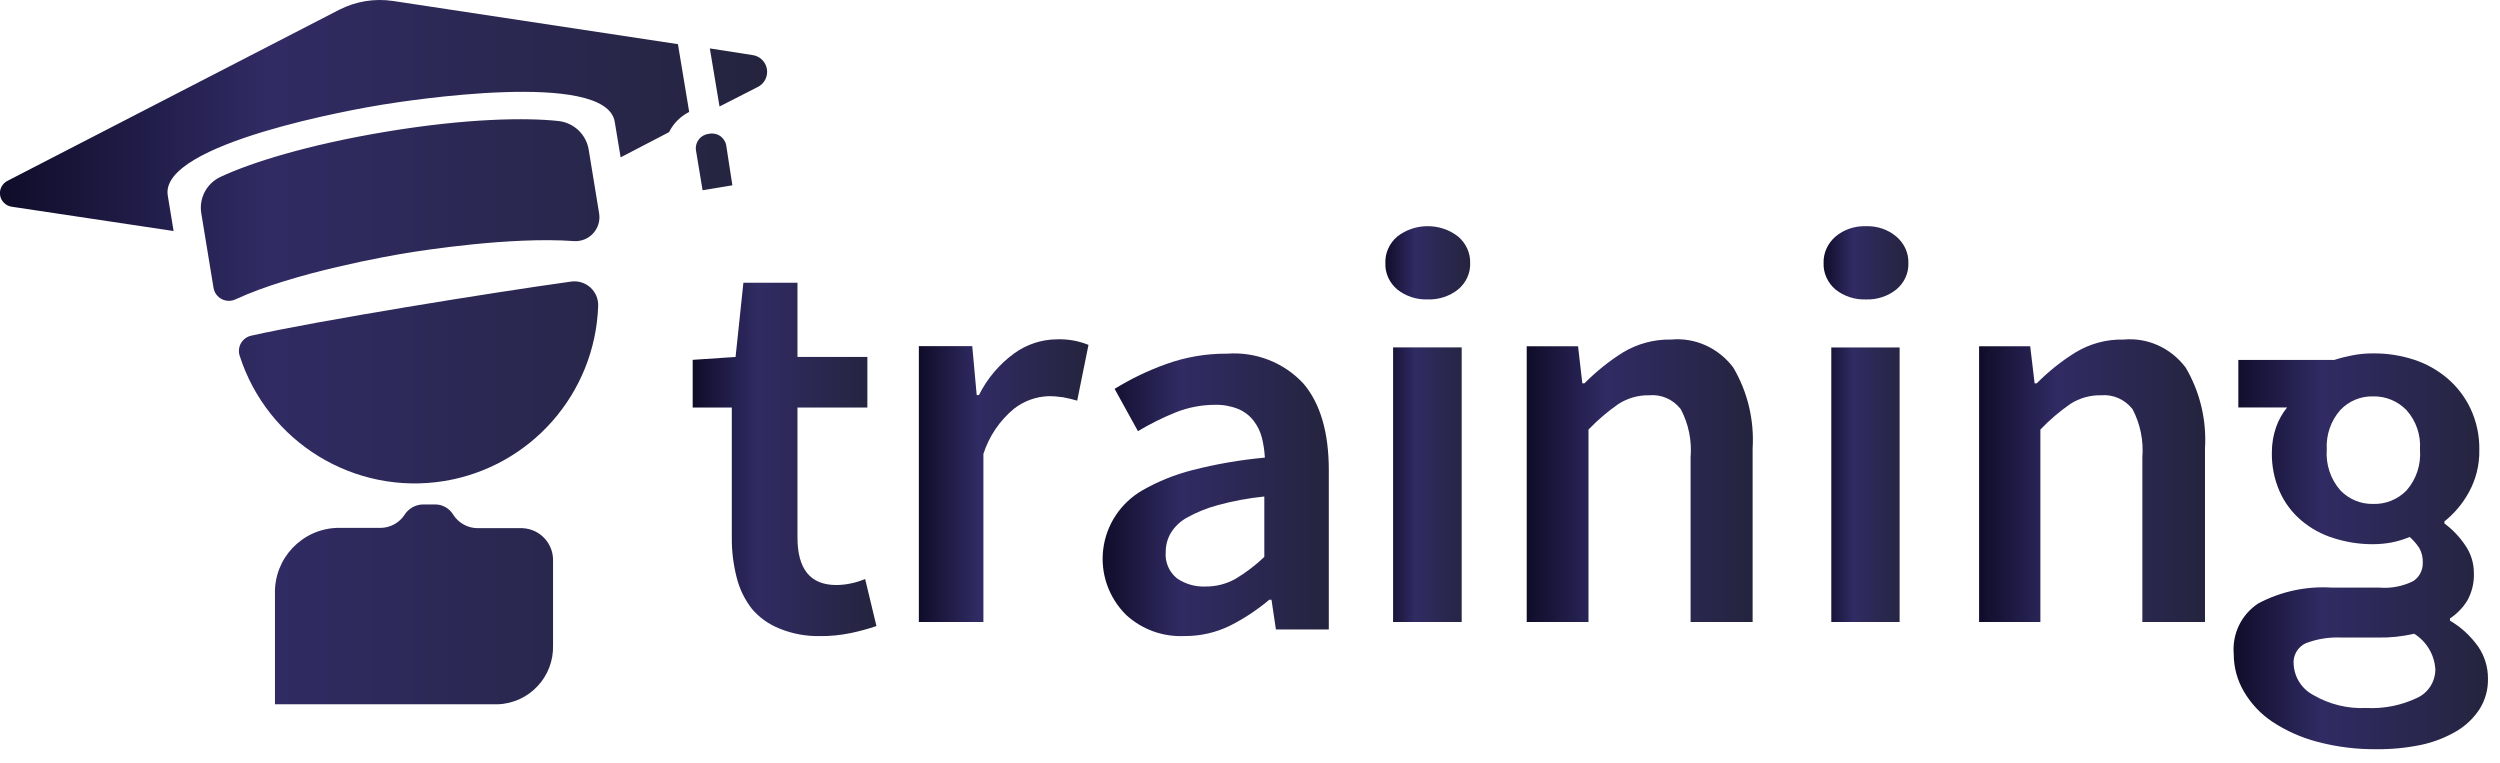
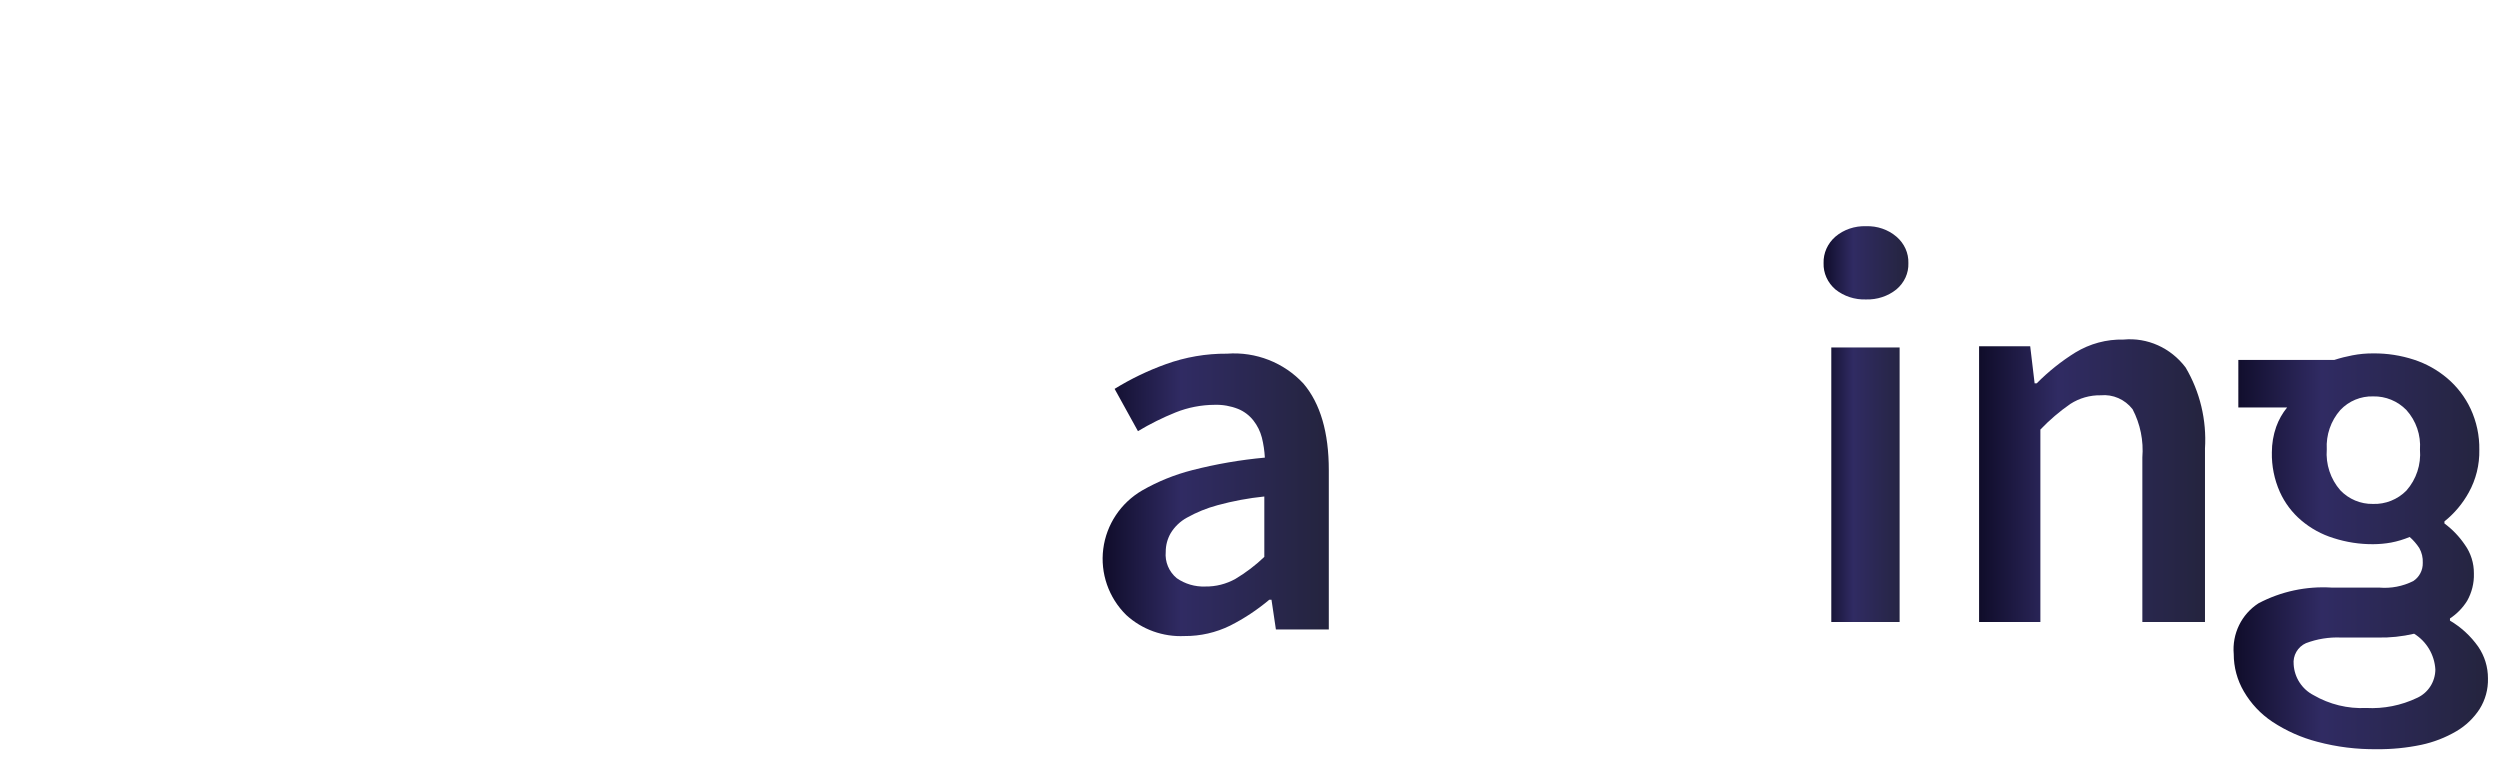
<svg xmlns="http://www.w3.org/2000/svg" width="131" height="40" viewBox="0 0 131 40">
  <defs>
    <linearGradient id="prefix__a" x1="0%" x2="99.924%" y1="49.997%" y2="49.997%">
      <stop offset="0%" stop-color="#0F0C29" />
      <stop offset="35%" stop-color="#302B63" />
      <stop offset="100%" stop-color="#24243E" />
    </linearGradient>
    <linearGradient id="prefix__b" x1="0%" x2="100%" y1="50.009%" y2="50.009%">
      <stop offset="0%" stop-color="#0F0C29" />
      <stop offset="35%" stop-color="#302B63" />
      <stop offset="100%" stop-color="#24243E" />
    </linearGradient>
    <linearGradient id="prefix__c" x1=".543%" x2="99.939%" y1="49.933%" y2="49.933%">
      <stop offset="0%" stop-color="#0F0C29" />
      <stop offset="35%" stop-color="#302B63" />
      <stop offset="100%" stop-color="#24243E" />
    </linearGradient>
    <linearGradient id="prefix__d" x1=".03%" x2="99.975%" y1="49.983%" y2="49.983%">
      <stop offset="0%" stop-color="#0F0C29" />
      <stop offset="35%" stop-color="#302B63" />
      <stop offset="100%" stop-color="#24243E" />
    </linearGradient>
    <linearGradient id="prefix__e" x1="0%" x2="99.999%" y1="50.027%" y2="50.027%">
      <stop offset="0%" stop-color="#0F0C29" />
      <stop offset="35%" stop-color="#302B63" />
      <stop offset="100%" stop-color="#24243E" />
    </linearGradient>
    <linearGradient id="prefix__f" x1=".022%" x2="99.975%" y1="49.986%" y2="49.986%">
      <stop offset="0%" stop-color="#0F0C29" />
      <stop offset="35%" stop-color="#302B63" />
      <stop offset="100%" stop-color="#24243E" />
    </linearGradient>
    <linearGradient id="prefix__g" x1="-.296%" x2="99.585%" y1="50.028%" y2="50.028%">
      <stop offset="0%" stop-color="#0F0C29" />
      <stop offset="35%" stop-color="#302B63" />
      <stop offset="100%" stop-color="#24243E" />
    </linearGradient>
    <linearGradient id="prefix__h" x1=".082%" x2="99.833%" y1="49.998%" y2="49.998%">
      <stop offset="0%" stop-color="#0F0C29" />
      <stop offset="35%" stop-color="#302B63" />
      <stop offset="100%" stop-color="#24243E" />
    </linearGradient>
    <linearGradient id="prefix__i" x1=".006%" x2="99.913%" y1="50%" y2="50%">
      <stop offset="0%" stop-color="#0F0C29" />
      <stop offset="35%" stop-color="#302B63" />
      <stop offset="100%" stop-color="#24243E" />
    </linearGradient>
  </defs>
  <g fill="none">
    <g>
-       <path fill="url(#prefix__a)" d="M7.102 21.78c-.722.015-1.44-.118-2.109-.389-.569-.222-1.072-.582-1.464-1.046-.374-.485-.644-1.04-.791-1.631-.177-.689-.263-1.397-.256-2.107V9.802H.432V7.305l2.247-.152.41-3.89h2.834v3.89h3.662v2.649H5.923v6.805c0 1.667.674 2.497 2.036 2.497.261-.001.522-.03.776-.087.252-.051.498-.129.733-.231l.593 2.468c-.441.15-.891.273-1.348.368-.53.11-1.07.164-1.61.159z" transform="translate(35.865 11.551)" />
-       <path fill="url(#prefix__b)" d="M12.283 21.041V6.587h2.798l.233 2.563h.117c.434-.868 1.07-1.62 1.855-2.19.652-.47 1.433-.725 2.235-.731.565-.02 1.128.08 1.651.292l-.592 2.922c-.24-.072-.484-.13-.73-.176-.263-.04-.53-.06-.796-.058-.654.028-1.282.26-1.797.665-.743.62-1.295 1.437-1.592 2.359v8.808h-3.382z" transform="translate(35.865 11.551)" />
      <path fill="url(#prefix__c)" d="M26.21 21.777c-1.129.056-2.232-.341-3.06-1.101-.923-.909-1.367-2.188-1.204-3.464.163-1.277.914-2.407 2.035-3.062.823-.472 1.706-.83 2.627-1.065 1.249-.32 2.522-.54 3.806-.657-.02-.357-.072-.711-.159-1.058-.085-.322-.235-.624-.441-.887-.21-.268-.487-.478-.803-.607-.389-.154-.805-.227-1.223-.215-.705.003-1.403.138-2.055.4-.682.275-1.34.603-1.969.98l-1.223-2.216c.847-.523 1.747-.957 2.685-1.294 1.026-.372 2.112-.558 3.206-.55 1.51-.113 2.988.467 4.008 1.572.883 1.044 1.325 2.56 1.325 4.532v8.349h-2.772l-.231-1.559h-.116c-.63.53-1.319.986-2.055 1.358-.74.363-1.555.55-2.38.544zm1.078-2.595c.555.009 1.102-.13 1.585-.4.546-.327 1.054-.713 1.512-1.151v-3.166c-.829.085-1.65.238-2.453.457-.558.15-1.095.369-1.599.65-.353.193-.647.474-.854.815-.172.299-.261.636-.26.98-.048.525.168 1.041.579 1.38.435.302.959.455 1.49.435z" transform="translate(35.865 11.551)" />
-       <path fill="url(#prefix__d)" d="M38.95 4.139c-.585.02-1.156-.167-1.6-.524-.415-.351-.642-.857-.621-1.38-.02-.526.207-1.034.621-1.39.922-.726 2.27-.726 3.192 0 .416.355.646.863.629 1.39.019.524-.211 1.03-.63 1.38-.441.355-1.01.542-1.591.524zM37.133 21.04V6.654h3.595v14.387h-3.595z" transform="translate(35.865 11.551)" />
-       <path fill="url(#prefix__e)" d="M44.135 21.041V6.592h2.69l.224 1.942h.112c.609-.615 1.282-1.156 2.008-1.613.77-.464 1.646-.699 2.535-.68 1.251-.116 2.474.434 3.25 1.46.755 1.274 1.11 2.758 1.019 4.25v9.09h-3.251v-8.623c.074-.876-.105-1.755-.513-2.526-.402-.518-1.026-.792-1.664-.73-.564-.01-1.12.147-1.6.453-.566.393-1.092.843-1.573 1.343v10.083h-3.237z" transform="translate(35.865 11.551)" />
      <path fill="url(#prefix__f)" d="M61.913 4.14c-.585.02-1.156-.167-1.6-.523-.412-.354-.64-.858-.622-1.381-.016-.525.21-1.031.622-1.389.437-.37 1.011-.565 1.6-.545.586-.02 1.158.175 1.592.545.416.355.646.862.629 1.389.019.524-.211 1.03-.63 1.38-.441.355-1.01.542-1.591.524zm-1.818 16.901V6.655h3.58v14.386h-3.58z" transform="translate(35.865 11.551)" />
      <path fill="url(#prefix__g)" d="M67.839 21.041V6.592h2.679l.231 1.942h.112c.611-.617 1.289-1.159 2.02-1.613.765-.465 1.639-.7 2.525-.679 1.252-.118 2.476.432 3.253 1.46.754 1.273 1.11 2.758 1.017 4.25v9.09h-3.282v-8.623c.07-.876-.107-1.755-.512-2.527-.404-.518-1.03-.791-1.669-.73-.561-.011-1.114.146-1.592.453-.565.392-1.092.842-1.57 1.343v10.083h-3.212z" transform="translate(35.865 11.551)" />
      <path fill="url(#prefix__h)" d="M85.569 27.32c-.838-.217-1.636-.572-2.36-1.05-.612-.407-1.124-.95-1.495-1.588-.348-.593-.532-1.27-.531-1.96-.092-1.061.407-2.086 1.297-2.66 1.181-.623 2.51-.907 3.84-.823h2.487c.615.053 1.233-.065 1.786-.343.318-.209.505-.569.496-.951.013-.272-.05-.543-.184-.78-.141-.215-.31-.41-.503-.579-.313.131-.638.23-.971.293-.311.057-.627.085-.943.086-.707.005-1.41-.104-2.083-.322-.615-.19-1.186-.504-1.68-.922-.481-.407-.866-.918-1.126-1.495-.29-.652-.432-1.36-.418-2.074 0-.455.076-.908.227-1.337.132-.37.326-.713.574-1.016h-2.558V7.311h5.024c.313-.102.633-.183.956-.244.362-.07.73-.103 1.099-.1.721-.006 1.439.105 2.125.33.641.209 1.235.541 1.75.979.516.44.932.986 1.22 1.602.31.67.466 1.405.453 2.145.016.78-.175 1.551-.553 2.232-.322.585-.755 1.1-1.275 1.516v.107c.416.308.778.685 1.07 1.116.314.438.48.967.474 1.509.015.5-.108.995-.354 1.43-.23.37-.537.684-.9.923v.114c.584.344 1.09.81 1.481 1.366.334.487.512 1.066.51 1.659.016.569-.137 1.129-.439 1.61-.31.475-.724.872-1.212 1.158-.572.336-1.194.577-1.842.715-.764.16-1.544.237-2.324.229-1.052.014-2.1-.115-3.118-.387zm5.222-2.302c.58-.265.953-.846.957-1.488-.045-.77-.46-1.47-1.113-1.874-.627.147-1.27.215-1.913.2H86.81c-.627-.028-1.254.072-1.842.294-.434.193-.695.647-.645 1.123.042.682.438 1.291 1.042 1.602.836.485 1.792.719 2.756.672.92.05 1.838-.132 2.671-.53zm-.56-10.863c.519-.587.775-1.363.71-2.146.055-.76-.201-1.51-.71-2.074-.458-.47-1.089-.73-1.743-.715-.648-.019-1.274.241-1.721.715-.497.565-.752 1.306-.709 2.06-.06.782.195 1.556.709 2.145.446.467 1.065.726 1.707.715.657.024 1.294-.23 1.758-.7z" transform="translate(35.865 11.551)" />
    </g>
-     <path fill="url(#prefix__i)" d="M30.847 7.839c-.132-.798-.779-1.41-1.583-1.497-1.71-.188-4.83-.137-8.995.553-4.165.69-7.149 1.639-8.706 2.37-.733.336-1.148 1.122-1.015 1.917l.64 3.897c.04.252.197.47.424.59.226.12.495.127.727.018 3.044-1.415 8.158-2.298 8.97-2.43.812-.132 5.439-.862 8.762-.624.38.027.753-.122 1.01-.404.258-.281.374-.665.314-1.042l-.548-3.348zm-.913 6.915c-4.14.573-13.338 2.06-16.773 2.836-.225.05-.418.193-.533.392-.115.2-.14.439-.07.658 1.458 4.543 6.021 7.334 10.73 6.565 4.526-.75 7.896-4.587 8.056-9.173.014-.366-.135-.72-.407-.967-.272-.247-.64-.36-1.003-.311zm-2.537 12.922h-2.364c-.52 0-1.004-.266-1.284-.705-.204-.344-.579-.55-.979-.538h-.593c-.402.002-.774.211-.985.553-.283.423-.76.676-1.268.675H17.66c-1.85.064-3.303 1.609-3.252 3.46v5.784h11.67c1.655-.058 2.953-1.444 2.901-3.1v-4.378c.043-.92-.664-1.702-1.583-1.75zM20.59.051c-.96-.143-1.941.016-2.806.456L.39 9.477c-.28.143-.435.45-.384.76.051.309.297.55.607.595l8.483 1.274-.305-1.862c-.456-2.75 10.046-4.567 11.244-4.76 1.197-.192 11.72-1.851 12.176.893l.31 1.868 2.536-1.32c.228-.458.599-.83 1.056-1.06l-.589-3.551L20.59.05zm16.54 6.966c-.415.047-.713.422-.665.837l.35 2.116 1.562-.26-.324-2.1c-.039-.204-.16-.383-.334-.495-.175-.112-.388-.148-.59-.098zm2.277-4.135l-2.212-.345.508 3.044 1.989-1.015c.358-.17.56-.558.494-.95-.066-.39-.384-.69-.779-.734z" />
  </g>
</svg>